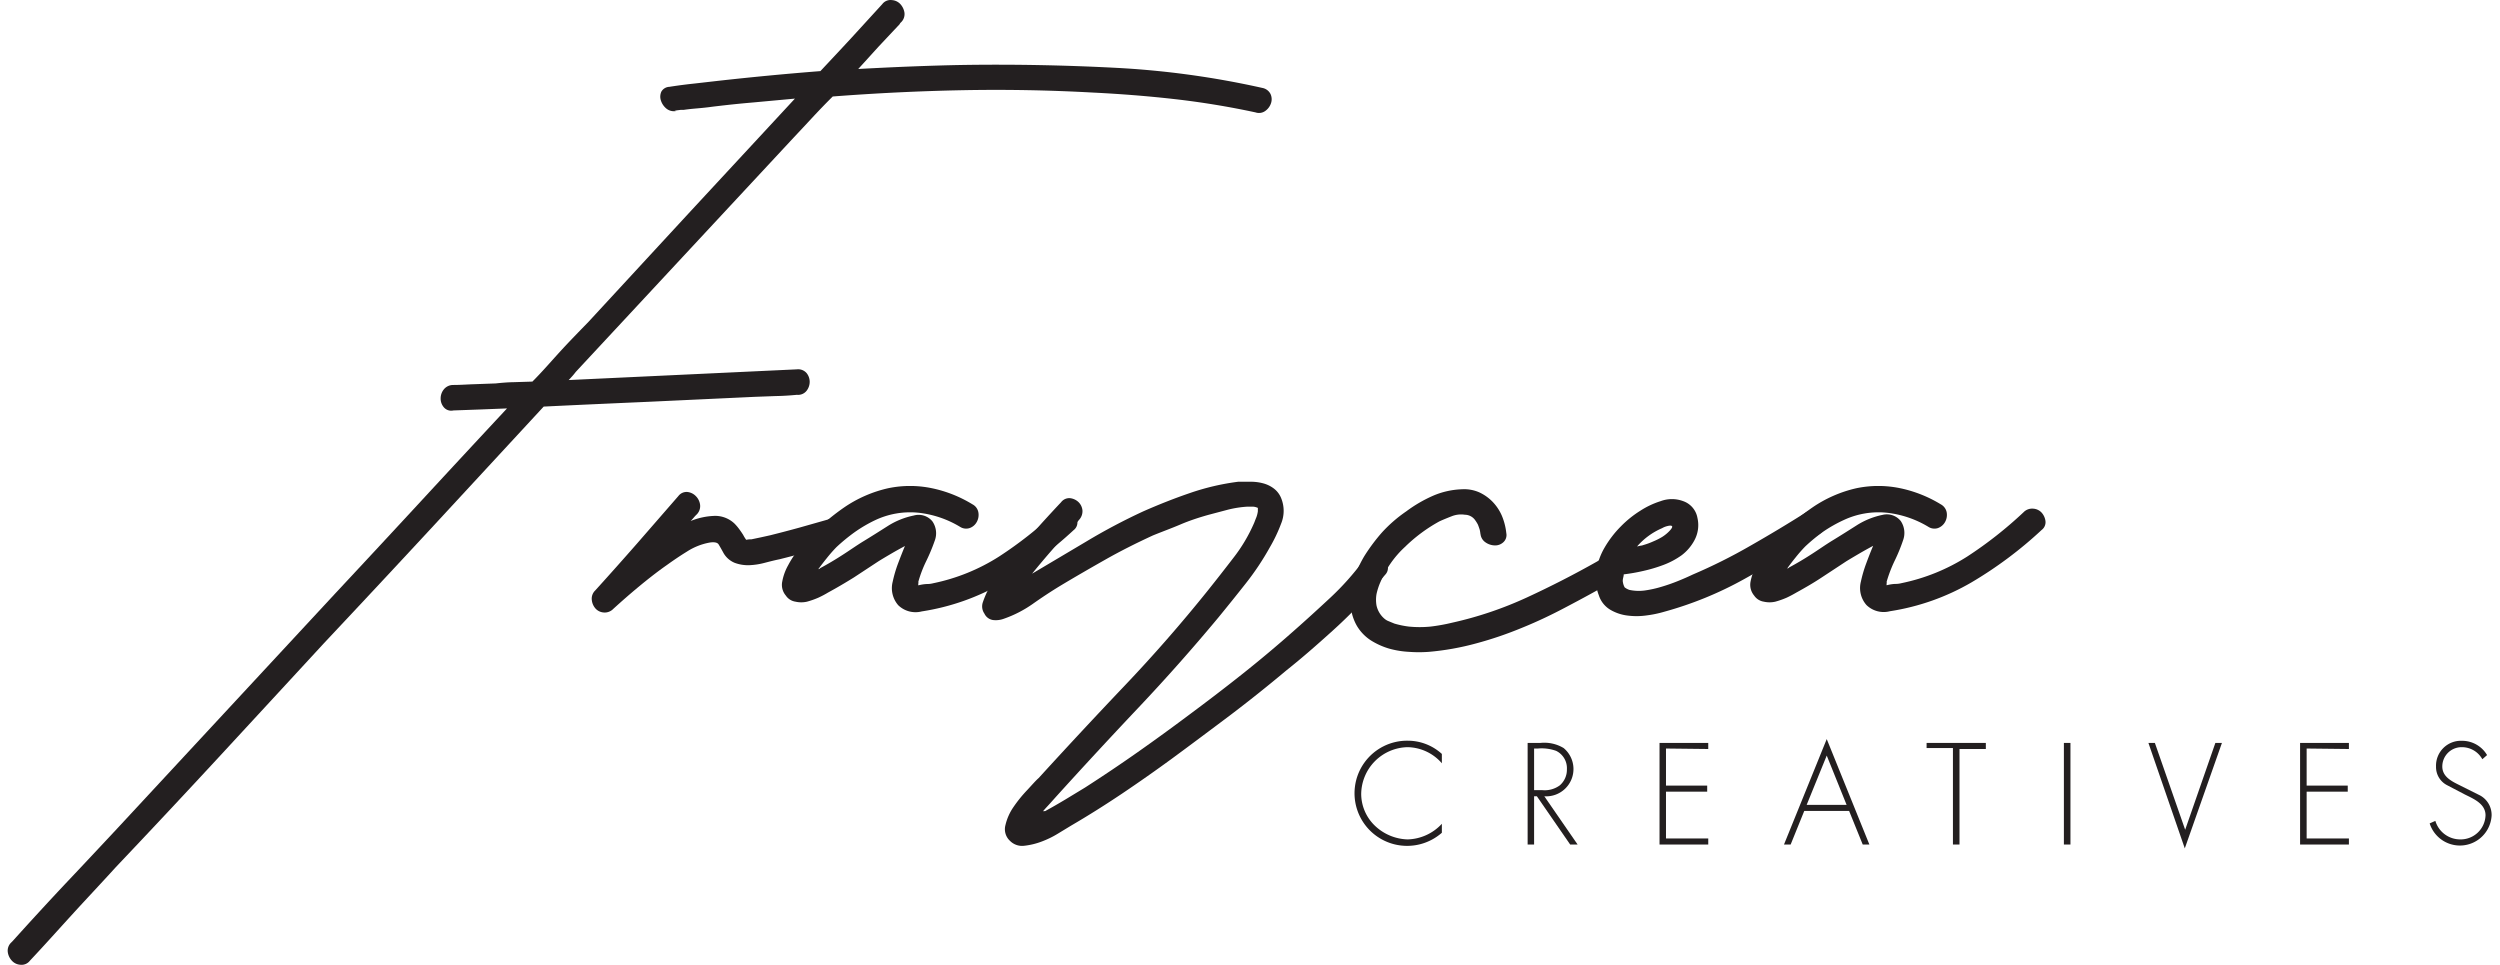
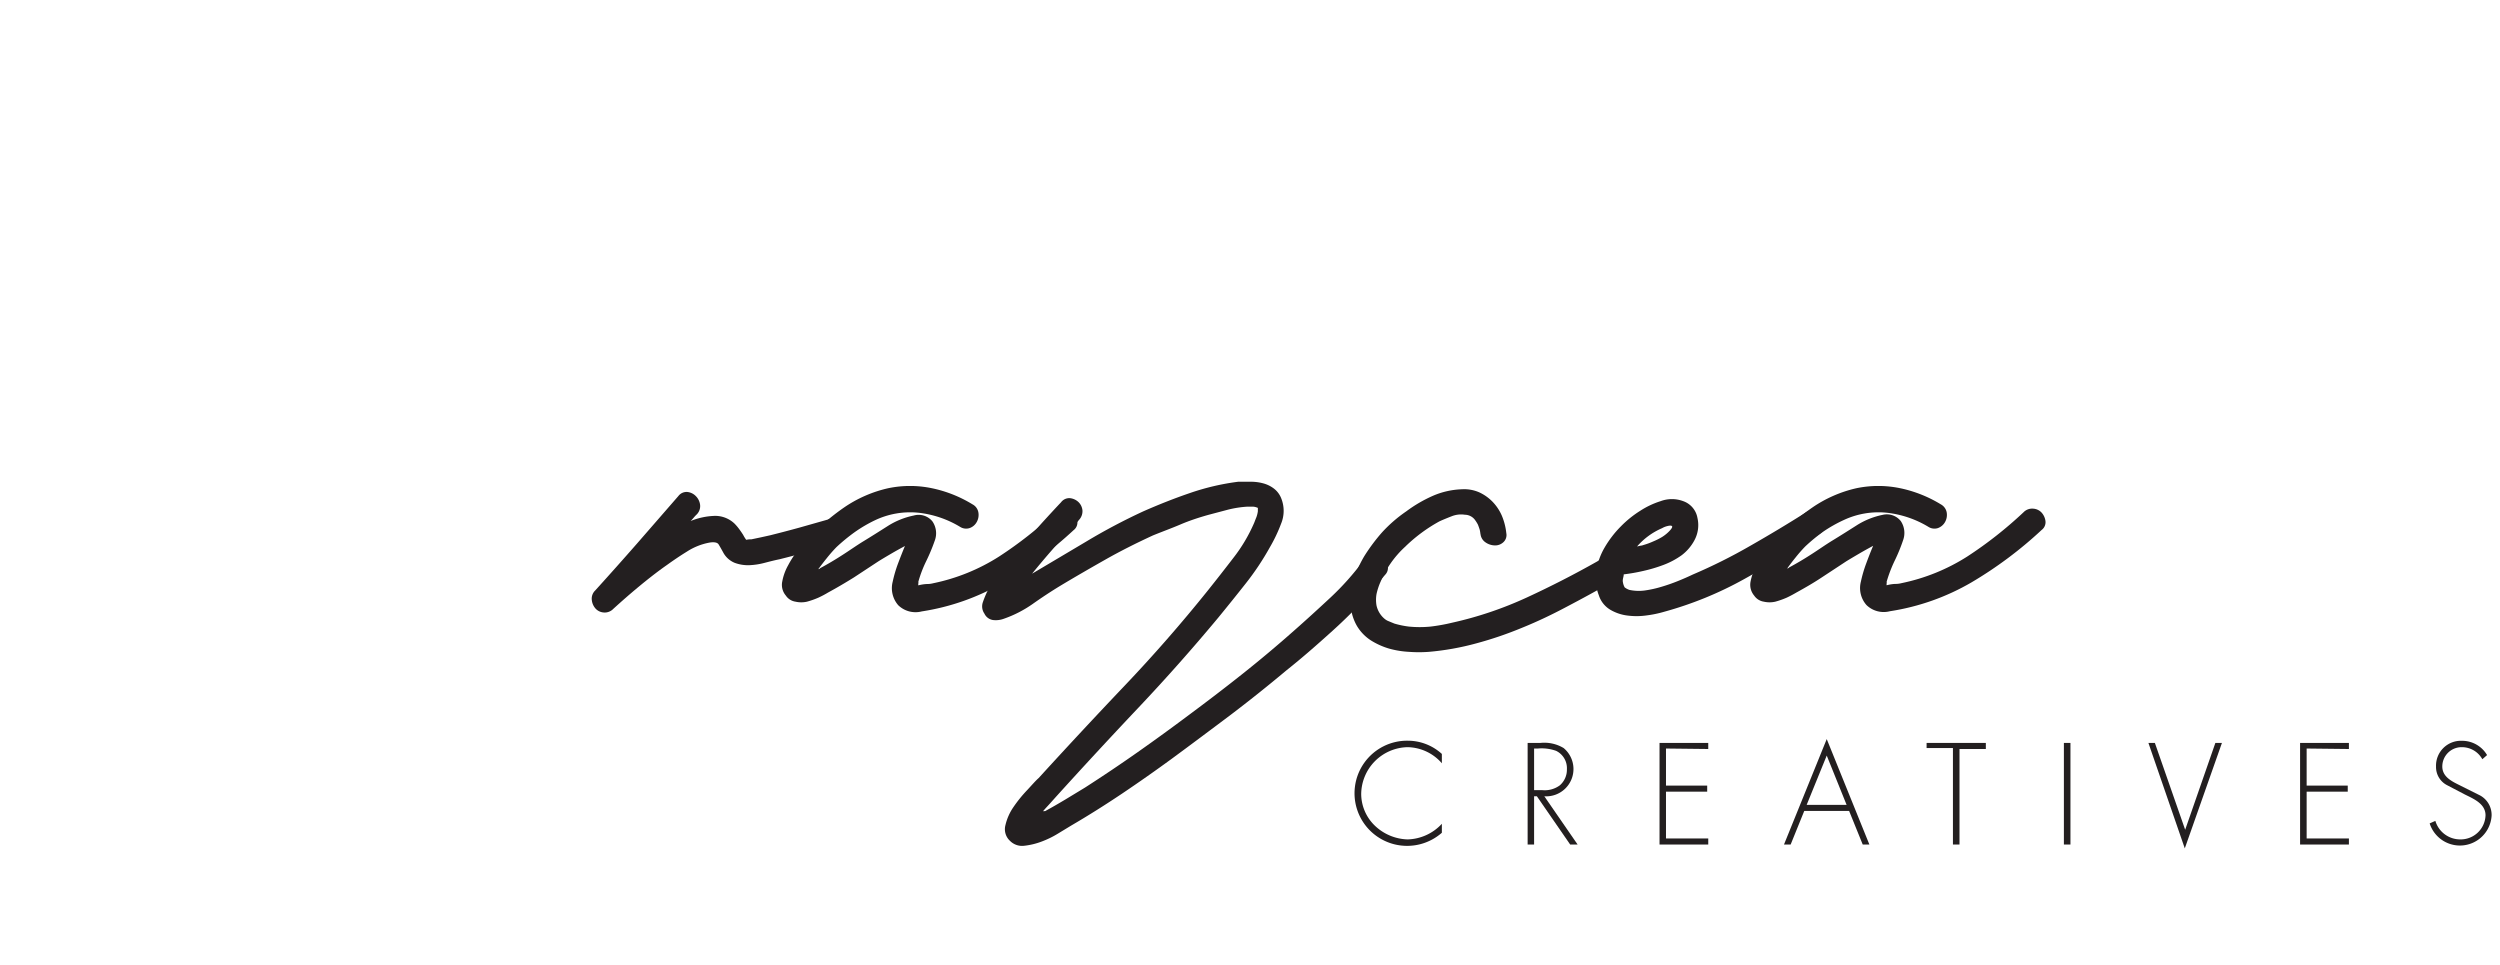
<svg xmlns="http://www.w3.org/2000/svg" id="Layer_1" data-name="Layer 1" viewBox="0 0 259.11 100">
  <defs>
    <style>.cls-1{fill:#231f20;}</style>
  </defs>
  <title>francea-creatives-logo</title>
-   <path class="cls-1" d="M55.18,39.55c1-1,1.91-2.06,2.86-3.1S60,34.38,61,33.35L71.67,21.79,82.39,10.22l-4.34.4q-2.11.18-4.29.45c-.49.07-1,.12-1.46.16s-1,.09-1.45.16a2.14,2.14,0,0,0-.32,0l-.4.05a.77.77,0,0,0-.23.06s0,0,.21,0a1.24,1.24,0,0,1-1.06-.26,1.79,1.79,0,0,1-.56-.85,1.26,1.26,0,0,1,.06-.9A1,1,0,0,1,69.37,9c.88-.14,1.74-.25,2.59-.34l2.54-.29q5.3-.59,10.53-1c1.06-1.13,2.13-2.27,3.21-3.44L91.44.43a1.07,1.07,0,0,1,1-.42,1.31,1.31,0,0,1,.88.42,1.69,1.69,0,0,1,.42.87,1.18,1.18,0,0,1-.34,1,.59.59,0,0,0-.16.21L91.07,4.82c-.71.78-1.41,1.56-2.12,2.33,1.84-.1,3.66-.19,5.48-.26s3.66-.13,5.53-.16q7.73-.11,15.51.29a91,91,0,0,1,15.35,2.09,1.2,1.2,0,0,1,.85.61,1.28,1.28,0,0,1,.08.92,1.58,1.58,0,0,1-.56.82,1.11,1.11,0,0,1-1.06.19c-2.78-.6-5.59-1.06-8.41-1.38s-5.67-.54-8.53-.68q-6.76-.37-13.44-.24T86.31,10c-.71.7-1.4,1.42-2.07,2.14s-1.34,1.44-2,2.14L59.68,38.54c-.14.18-.26.33-.37.45s-.23.26-.37.4L82.6,38.28a1.15,1.15,0,0,1,1,.39,1.44,1.44,0,0,1,.32.9,1.52,1.52,0,0,1-.32.93,1.12,1.12,0,0,1-1,.42c-.74.07-1.48.12-2.22.13l-2.17.08-10.93.51c-3.62.16-7.26.32-10.93.5L45,54.42q-5.64,6.09-11.41,12.23-5.4,5.86-10.74,11.64T12,89.88c-1.48,1.63-3,3.24-4.47,4.85S4.58,98,3.1,99.57a1.09,1.09,0,0,1-1,.42,1.29,1.29,0,0,1-.87-.42,1.62,1.62,0,0,1-.42-.87,1.15,1.15,0,0,1,.34-1l.16-.16q2.7-3,5.45-5.93c1.84-1.94,3.67-3.9,5.51-5.87l22.54-24.3q4.5-4.82,8.87-9.55t8.87-9.56l-2.78.11-2.78.1a1,1,0,0,1-1-.34,1.38,1.38,0,0,1-.32-.9,1.48,1.48,0,0,1,.32-.93,1.24,1.24,0,0,1,1-.47c.74,0,1.47-.06,2.2-.08l2.19-.08c.64-.07,1.26-.12,1.88-.13Z" />
  <path class="cls-1" d="M85.83,53.84a1,1,0,0,1,1,.1,1.53,1.53,0,0,1,.53.8,1.48,1.48,0,0,1,0,.95,1.23,1.23,0,0,1-.82.69q-3,.9-5.77,1.59c-.5.1-1,.23-1.54.37a7.29,7.29,0,0,1-1.59.24,4,4,0,0,1-1.48-.24,2.38,2.38,0,0,1-1.16-1q-.32-.59-.51-.9c-.12-.21-.43-.28-.92-.21a6.47,6.47,0,0,0-2.36.93c-.76.47-1.45.94-2.09,1.4-1,.7-1.94,1.44-2.86,2.2s-1.81,1.54-2.7,2.35a1.23,1.23,0,0,1-1,.37,1.26,1.26,0,0,1-.83-.4,1.56,1.56,0,0,1-.39-.87,1.17,1.17,0,0,1,.34-1q2.22-2.45,4.34-4.87l4.29-4.93a1.07,1.07,0,0,1,.93-.42,1.43,1.43,0,0,1,.87.42,1.55,1.55,0,0,1,.45.9,1.22,1.22,0,0,1-.34,1,3.47,3.47,0,0,0-.32.34c-.11.13-.21.24-.32.35A7.21,7.21,0,0,1,74,53.47a2.9,2.9,0,0,1,2.12.79,5.07,5.07,0,0,1,.48.56c.14.19.28.39.42.61a3.9,3.9,0,0,0,.32.52,2.07,2.07,0,0,1,.53-.05l1-.21.95-.21c1-.25,2-.51,3.05-.8ZM77.2,56c-.07,0-.1,0-.1,0S77.13,56,77.2,56Z" />
  <path class="cls-1" d="M85.83,61.41a10.22,10.22,0,0,1-1,.53,8.41,8.41,0,0,1-1.19.42,2.67,2.67,0,0,1-1.19,0,1.45,1.45,0,0,1-1-.63,1.71,1.71,0,0,1-.37-1.48,5.45,5.45,0,0,1,.61-1.67,10.08,10.08,0,0,1,1-1.54c.39-.47.72-.85,1-1.14a22.61,22.61,0,0,1,3.79-3.3,13.22,13.22,0,0,1,4.58-2,11.11,11.11,0,0,1,4.52,0,13.2,13.2,0,0,1,4.21,1.67,1.17,1.17,0,0,1,.61.82,1.49,1.49,0,0,1-.16,1,1.34,1.34,0,0,1-.74.64,1.16,1.16,0,0,1-1-.13,10.57,10.57,0,0,0-4.32-1.46,8.5,8.5,0,0,0-4.47.77,14.5,14.5,0,0,0-2.12,1.24,19,19,0,0,0-1.9,1.56,14.73,14.73,0,0,0-1,1.14c-.3.37-.59.75-.88,1.14a.31.31,0,0,0,.21-.11q1.17-.63,2.28-1.35c.74-.47,1.48-1,2.22-1.45s1.61-1,2.49-1.56a8,8,0,0,1,2.7-1.09,1.84,1.84,0,0,1,1.93.61,2.17,2.17,0,0,1,.24,2A19.16,19.16,0,0,1,96,58.15a12.38,12.38,0,0,0-.82,2.15.48.48,0,0,1,0,.18.54.54,0,0,0,0,.19,4.16,4.16,0,0,1,.88-.14,2.48,2.48,0,0,0,.66-.08,20.26,20.26,0,0,0,6.83-2.77,41.24,41.24,0,0,0,5.82-4.58,1.25,1.25,0,0,1,1-.37,1.29,1.29,0,0,1,.87.42,1.62,1.62,0,0,1,.42.87,1,1,0,0,1-.39.93A42.31,42.31,0,0,1,104,60.37a24,24,0,0,1-8.47,3,2.57,2.57,0,0,1-2.43-.64,2.69,2.69,0,0,1-.58-2.43,13.51,13.51,0,0,1,.55-1.88q.35-.93.72-1.83c-.46.25-.92.5-1.38.77s-.92.54-1.37.82l-2.54,1.67C87.63,60.39,86.75,60.91,85.83,61.41Z" />
  <path class="cls-1" d="M141.25,58.18a1.22,1.22,0,0,1,.93-.58,1.45,1.45,0,0,1,1,.21,1.41,1.41,0,0,1,.61.71,1,1,0,0,1-.18,1c-.25.28-.48.57-.69.85s-.44.56-.69.85a52.86,52.86,0,0,1-4.29,4.31c-1.51,1.36-3,2.67-4.6,3.94q-2.91,2.44-5.88,4.69c-2,1.5-4,3-6,4.47q-2.53,1.85-5.13,3.6c-1.73,1.16-3.5,2.28-5.3,3.33l-1.35.82a9.67,9.67,0,0,1-1.74.85,7.34,7.34,0,0,1-1.8.43,1.76,1.76,0,0,1-1.46-.51,1.64,1.64,0,0,1-.47-1.64,5.48,5.48,0,0,1,.84-1.88,13.92,13.92,0,0,1,1.41-1.74c.51-.55.9-1,1.19-1.25q4.44-4.87,8.92-9.58t8.6-9.84q1.32-1.65,2.64-3.37A16.65,16.65,0,0,0,130,54.16c.07-.18.14-.37.22-.56a3,3,0,0,0,.15-.61v-.32s0-.05-.05-.05a1.37,1.37,0,0,0-.5-.11h-.5a10.89,10.89,0,0,0-2.07.32l-2,.53c-1,.28-2,.61-2.91,1s-1.91.75-2.86,1.14c-1.69.78-3.33,1.6-4.9,2.49s-3.15,1.8-4.73,2.75c-.92.56-1.86,1.18-2.81,1.85a12.13,12.13,0,0,1-3,1.54,2.39,2.39,0,0,1-1.14.13,1.17,1.17,0,0,1-.87-.66,1.31,1.31,0,0,1-.16-1.19,10,10,0,0,1,.47-1.14,19.52,19.52,0,0,1,2.07-2.89l2.27-2.67c.53-.63,1.07-1.25,1.62-1.85s1.1-1.2,1.67-1.8a1.07,1.07,0,0,1,.92-.43,1.52,1.52,0,0,1,.88.4,1.38,1.38,0,0,1,.42.87,1.32,1.32,0,0,1-.37,1,4.06,4.06,0,0,1-.43.48c-.14.14-.28.3-.42.47-1.37,1.49-2.7,3-4,4.61l5.66-3.36A61.91,61.91,0,0,1,118.49,53c1.59-.7,3.2-1.34,4.84-1.9a25,25,0,0,1,5-1.17c.43,0,.86,0,1.3,0a4.86,4.86,0,0,1,1.27.16,3.17,3.17,0,0,1,1.11.53,2.35,2.35,0,0,1,.77,1,3.47,3.47,0,0,1,0,2.65,15.86,15.86,0,0,1-1.16,2.44,27.92,27.92,0,0,1-2.52,3.78c-.93,1.18-1.88,2.36-2.83,3.52q-4,4.81-8.31,9.37t-8.52,9.21l-.69.77c-.21.23-.43.46-.64.71a.37.37,0,0,0,.14,0,.08.08,0,0,1,.07,0c.71-.39,1.4-.79,2.07-1.19l2.06-1.25q2.8-1.8,5.46-3.67t5.29-3.84c1.9-1.41,3.76-2.83,5.56-4.26s3.58-2.92,5.34-4.48c1.24-1.09,2.51-2.25,3.81-3.46A27.87,27.87,0,0,0,141.25,58.18Z" />
  <path class="cls-1" d="M151.52,50.71a3.89,3.89,0,0,1,1.8.32,4.64,4.64,0,0,1,1.4,1,4.86,4.86,0,0,1,.95,1.45,6.37,6.37,0,0,1,.45,1.78,1,1,0,0,1-.32.95,1.24,1.24,0,0,1-.84.32,1.75,1.75,0,0,1-1-.32,1.19,1.19,0,0,1-.52-.95c0,.28,0,.32,0,.13a3.08,3.08,0,0,0-.08-.5c-.07-.22-.13-.38-.18-.51a3.72,3.72,0,0,0-.35-.55,1.32,1.32,0,0,0-1-.48,2.64,2.64,0,0,0-1.38.16c-.46.18-.88.35-1.27.53a16.34,16.34,0,0,0-3.57,2.65,10.26,10.26,0,0,0-2.52,3.6,6.44,6.44,0,0,0-.42,1.27,3.5,3.5,0,0,0,0,1.21,2.59,2.59,0,0,0,.24.64,2.49,2.49,0,0,0,.61.74,1.45,1.45,0,0,0,.42.24l.58.24a9.33,9.33,0,0,0,1.49.31,11.46,11.46,0,0,0,2.27,0,19.17,19.17,0,0,0,2.22-.4,38.33,38.33,0,0,0,7.76-2.62c2.49-1.15,4.91-2.39,7.28-3.73a1.09,1.09,0,0,1,1-.11,1.51,1.51,0,0,1,.74.64,1.39,1.39,0,0,1,.16.92,1.15,1.15,0,0,1-.61.82q-2.17,1.23-4.42,2.41c-1.5.8-3,1.52-4.6,2.17a38.27,38.27,0,0,1-4.8,1.64,27.6,27.6,0,0,1-4.92.88,14.07,14.07,0,0,1-2.06,0,9.52,9.52,0,0,1-2.07-.34,7.59,7.59,0,0,1-1.88-.85,4.57,4.57,0,0,1-1.45-1.51,5,5,0,0,1-.61-1.8,5.93,5.93,0,0,1,0-1.88,8,8,0,0,1,.53-1.82,12.8,12.8,0,0,1,.84-1.7,19,19,0,0,1,1.83-2.46A14.5,14.5,0,0,1,145.75,53a14.19,14.19,0,0,1,2.78-1.62A8.25,8.25,0,0,1,151.52,50.71Z" />
  <path class="cls-1" d="M168.88,61.14a4.64,4.64,0,0,0,1.59.06,11.36,11.36,0,0,0,1.72-.38c.58-.17,1.15-.37,1.72-.6s1.07-.45,1.53-.67a55.56,55.56,0,0,0,6-3q2.91-1.66,5.76-3.46a1.16,1.16,0,0,1,1-.14,1.41,1.41,0,0,1,.74.61,1.48,1.48,0,0,1,.16,1,1.19,1.19,0,0,1-.61.84q-3.7,2.39-7.7,4.61a37.28,37.28,0,0,1-8.29,3.39,11.73,11.73,0,0,1-1.88.39,7.29,7.29,0,0,1-2,0,4.57,4.57,0,0,1-1.75-.61,2.7,2.7,0,0,1-1.16-1.48,4.84,4.84,0,0,1-.27-2.54,7,7,0,0,1,.88-2.43A10.78,10.78,0,0,1,168,54.55a10.92,10.92,0,0,1,2-1.61,8.67,8.67,0,0,1,2.12-1,3.33,3.33,0,0,1,2.33,0,2.25,2.25,0,0,1,1.48,1.74,3.31,3.31,0,0,1-.32,2.33,4.74,4.74,0,0,1-1.32,1.54,8.13,8.13,0,0,1-1.88,1,15.64,15.64,0,0,1-2.12.63,19,19,0,0,1-2,.35c0,.17-.06.33-.08.47a.86.86,0,0,0,0,.37,1.54,1.54,0,0,0,.18.51A1.65,1.65,0,0,0,168.88,61.14Zm3.39-6.4a7.19,7.19,0,0,0-2.6,1.9l.35-.08a1.3,1.3,0,0,0,.34-.08,7.43,7.43,0,0,0,1-.37,6.73,6.73,0,0,0,.93-.47,3.91,3.91,0,0,0,.77-.64c.22-.24.3-.4.23-.47s-.23-.07-.5,0A2,2,0,0,0,172.27,54.74Z" />
  <path class="cls-1" d="M186.19,61.41c-.29.17-.62.35-1,.53a8.41,8.41,0,0,1-1.19.42,2.67,2.67,0,0,1-1.19,0,1.47,1.47,0,0,1-1-.63,1.74,1.74,0,0,1-.37-1.48,5.72,5.72,0,0,1,.61-1.67,10.14,10.14,0,0,1,1-1.54c.38-.47.72-.85,1-1.14a22.61,22.61,0,0,1,3.79-3.3,13.25,13.25,0,0,1,4.57-2,11.16,11.16,0,0,1,4.53,0,13.29,13.29,0,0,1,4.21,1.67,1.2,1.2,0,0,1,.61.82,1.49,1.49,0,0,1-.16,1,1.38,1.38,0,0,1-.74.64,1.16,1.16,0,0,1-1-.13,10.57,10.57,0,0,0-4.32-1.46,8.5,8.5,0,0,0-4.47.77A14.5,14.5,0,0,0,189,55.08a17.91,17.91,0,0,0-1.9,1.56,15,15,0,0,0-1,1.14q-.45.55-.87,1.14a.31.31,0,0,0,.21-.11q1.17-.63,2.28-1.35c.74-.47,1.48-1,2.22-1.45s1.61-1,2.49-1.56a8,8,0,0,1,2.7-1.09A1.85,1.85,0,0,1,197,54a2.2,2.2,0,0,1,.24,2,17.47,17.47,0,0,1-.88,2.14,14.24,14.24,0,0,0-.82,2.15.5.5,0,0,1,0,.18.54.54,0,0,0,0,.19,4.17,4.17,0,0,1,.87-.14,2.51,2.51,0,0,0,.67-.08,20.26,20.26,0,0,0,6.83-2.77,41.82,41.82,0,0,0,5.82-4.58,1.24,1.24,0,0,1,1-.37,1.29,1.29,0,0,1,.88.42A1.62,1.62,0,0,1,212,54a1,1,0,0,1-.4.93,41.86,41.86,0,0,1-7.25,5.42,24,24,0,0,1-8.47,3,2.56,2.56,0,0,1-2.43-.64,2.66,2.66,0,0,1-.58-2.43,13.51,13.51,0,0,1,.55-1.88q.34-.93.72-1.83c-.46.25-.92.5-1.38.77s-.92.54-1.38.82l-2.54,1.67C188,60.39,187.1,60.91,186.19,61.41Z" />
  <path class="cls-1" d="M149.44,79.11a4.8,4.8,0,0,0-3.55-1.67,4.91,4.91,0,0,0-4.81,4.87,4.59,4.59,0,0,0,1.42,3.27A5.12,5.12,0,0,0,145.89,87a5,5,0,0,0,3.55-1.62v.93a5.45,5.45,0,1,1-3.51-9.54,5.24,5.24,0,0,1,3.51,1.37Z" />
  <path class="cls-1" d="M163.51,87.53h-.77l-3.45-5H159v5h-.67V77h1.32a3.89,3.89,0,0,1,2.41.53,2.83,2.83,0,0,1-2,5Zm-3.7-5.64a2.64,2.64,0,0,0,1.85-.49,2.14,2.14,0,0,0,.74-1.67,2,2,0,0,0-1.12-1.91,4.46,4.46,0,0,0-1.89-.24H159v4.31Z" />
  <path class="cls-1" d="M172.67,77.58v3.84h4.27v.63h-4.27V86.9h4.38v.63H172V77h5.05v.63Z" />
  <path class="cls-1" d="M187,84.05l-1.41,3.48h-.69l4.43-10.93,4.42,10.93h-.69l-1.41-3.48Zm2.33-5.74-2.08,5.11h4.14Z" />
  <path class="cls-1" d="M203.09,87.53h-.68v-10h-2.73V77h6.14v.63h-2.73Z" />
  <path class="cls-1" d="M214.59,87.53h-.68V77h.68Z" />
  <path class="cls-1" d="M226.48,86h0l3.13-9h.68l-3.85,10.93L222.67,77h.67Z" />
  <path class="cls-1" d="M239.07,77.58v3.84h4.26v.63h-4.26V86.9h4.38v.63h-5.06V77h5.06v.63Z" />
  <path class="cls-1" d="M257.28,78.69a2.42,2.42,0,0,0-2.15-1.25,2,2,0,0,0-2,2c0,1.11,1.05,1.57,1.91,2l2,1a2.3,2.3,0,0,1,1.2,2.1,3.29,3.29,0,0,1-6.42.8l.59-.26A2.69,2.69,0,0,0,255,87a2.58,2.58,0,0,0,2.61-2.5c0-1.19-1.22-1.7-2.13-2.15l-1.91-1a2.11,2.11,0,0,1-1.09-1.89,2.58,2.58,0,0,1,2.7-2.68,3,3,0,0,1,2.59,1.48Z" />
</svg>